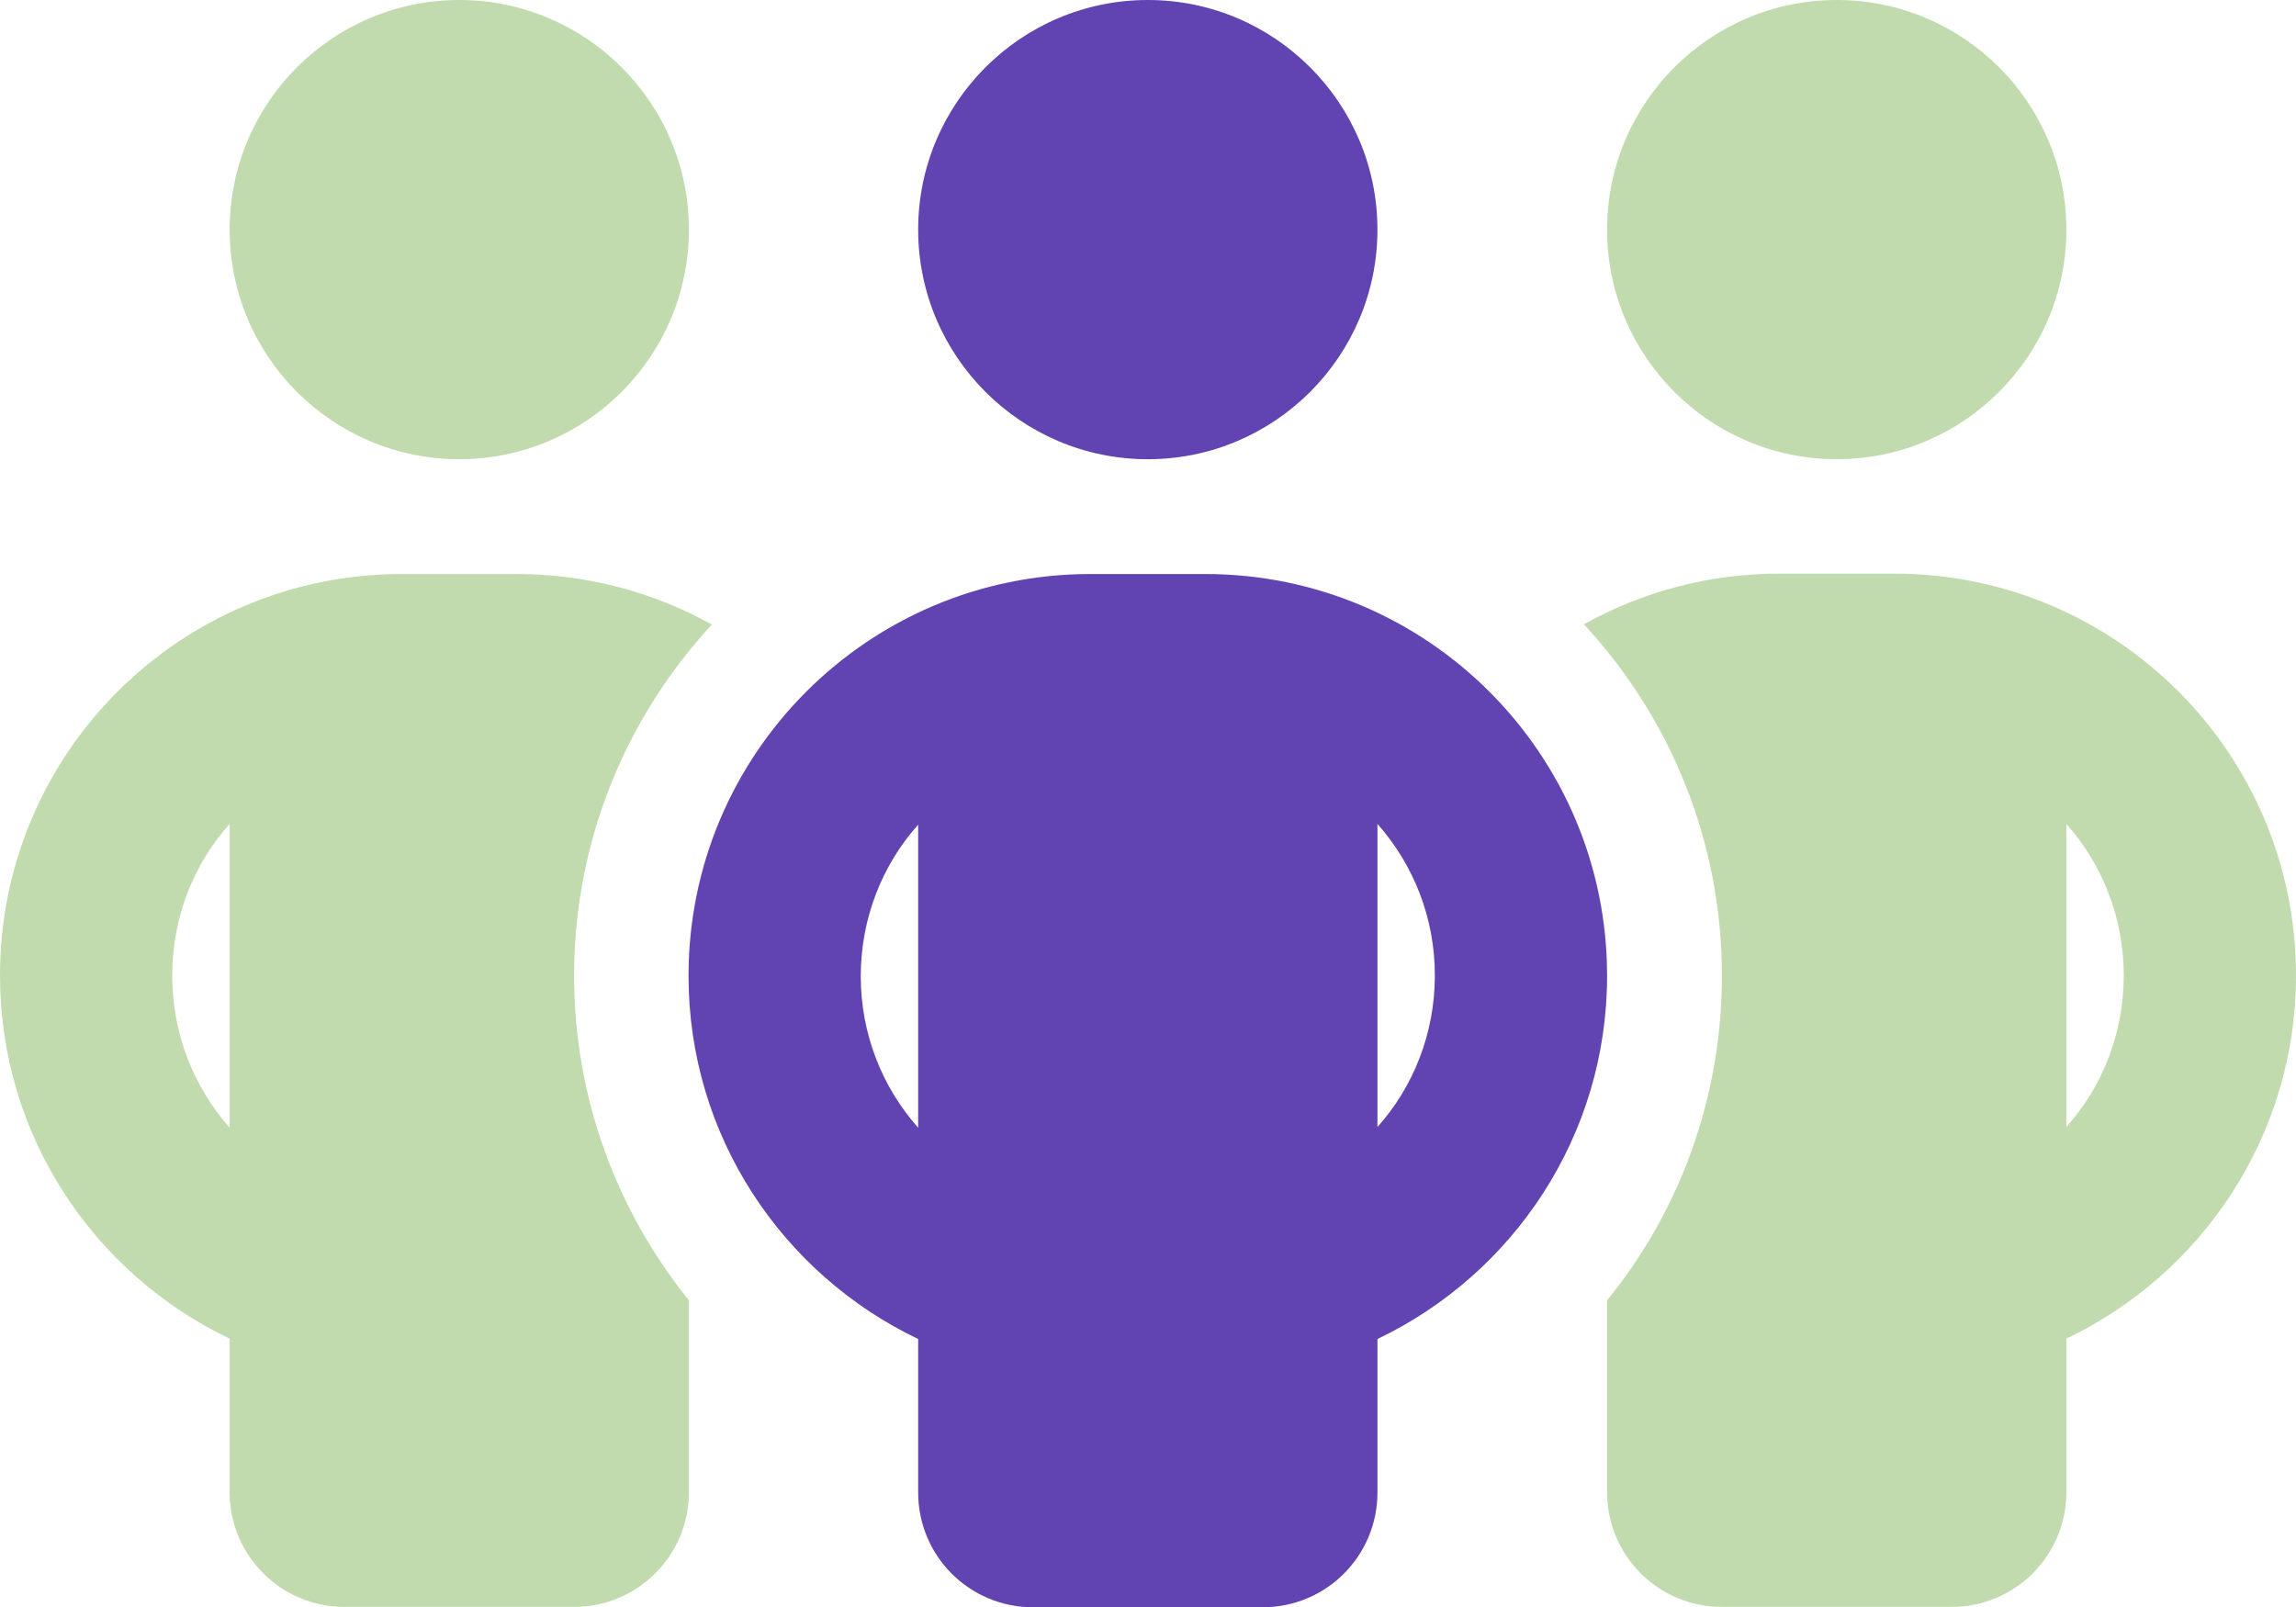
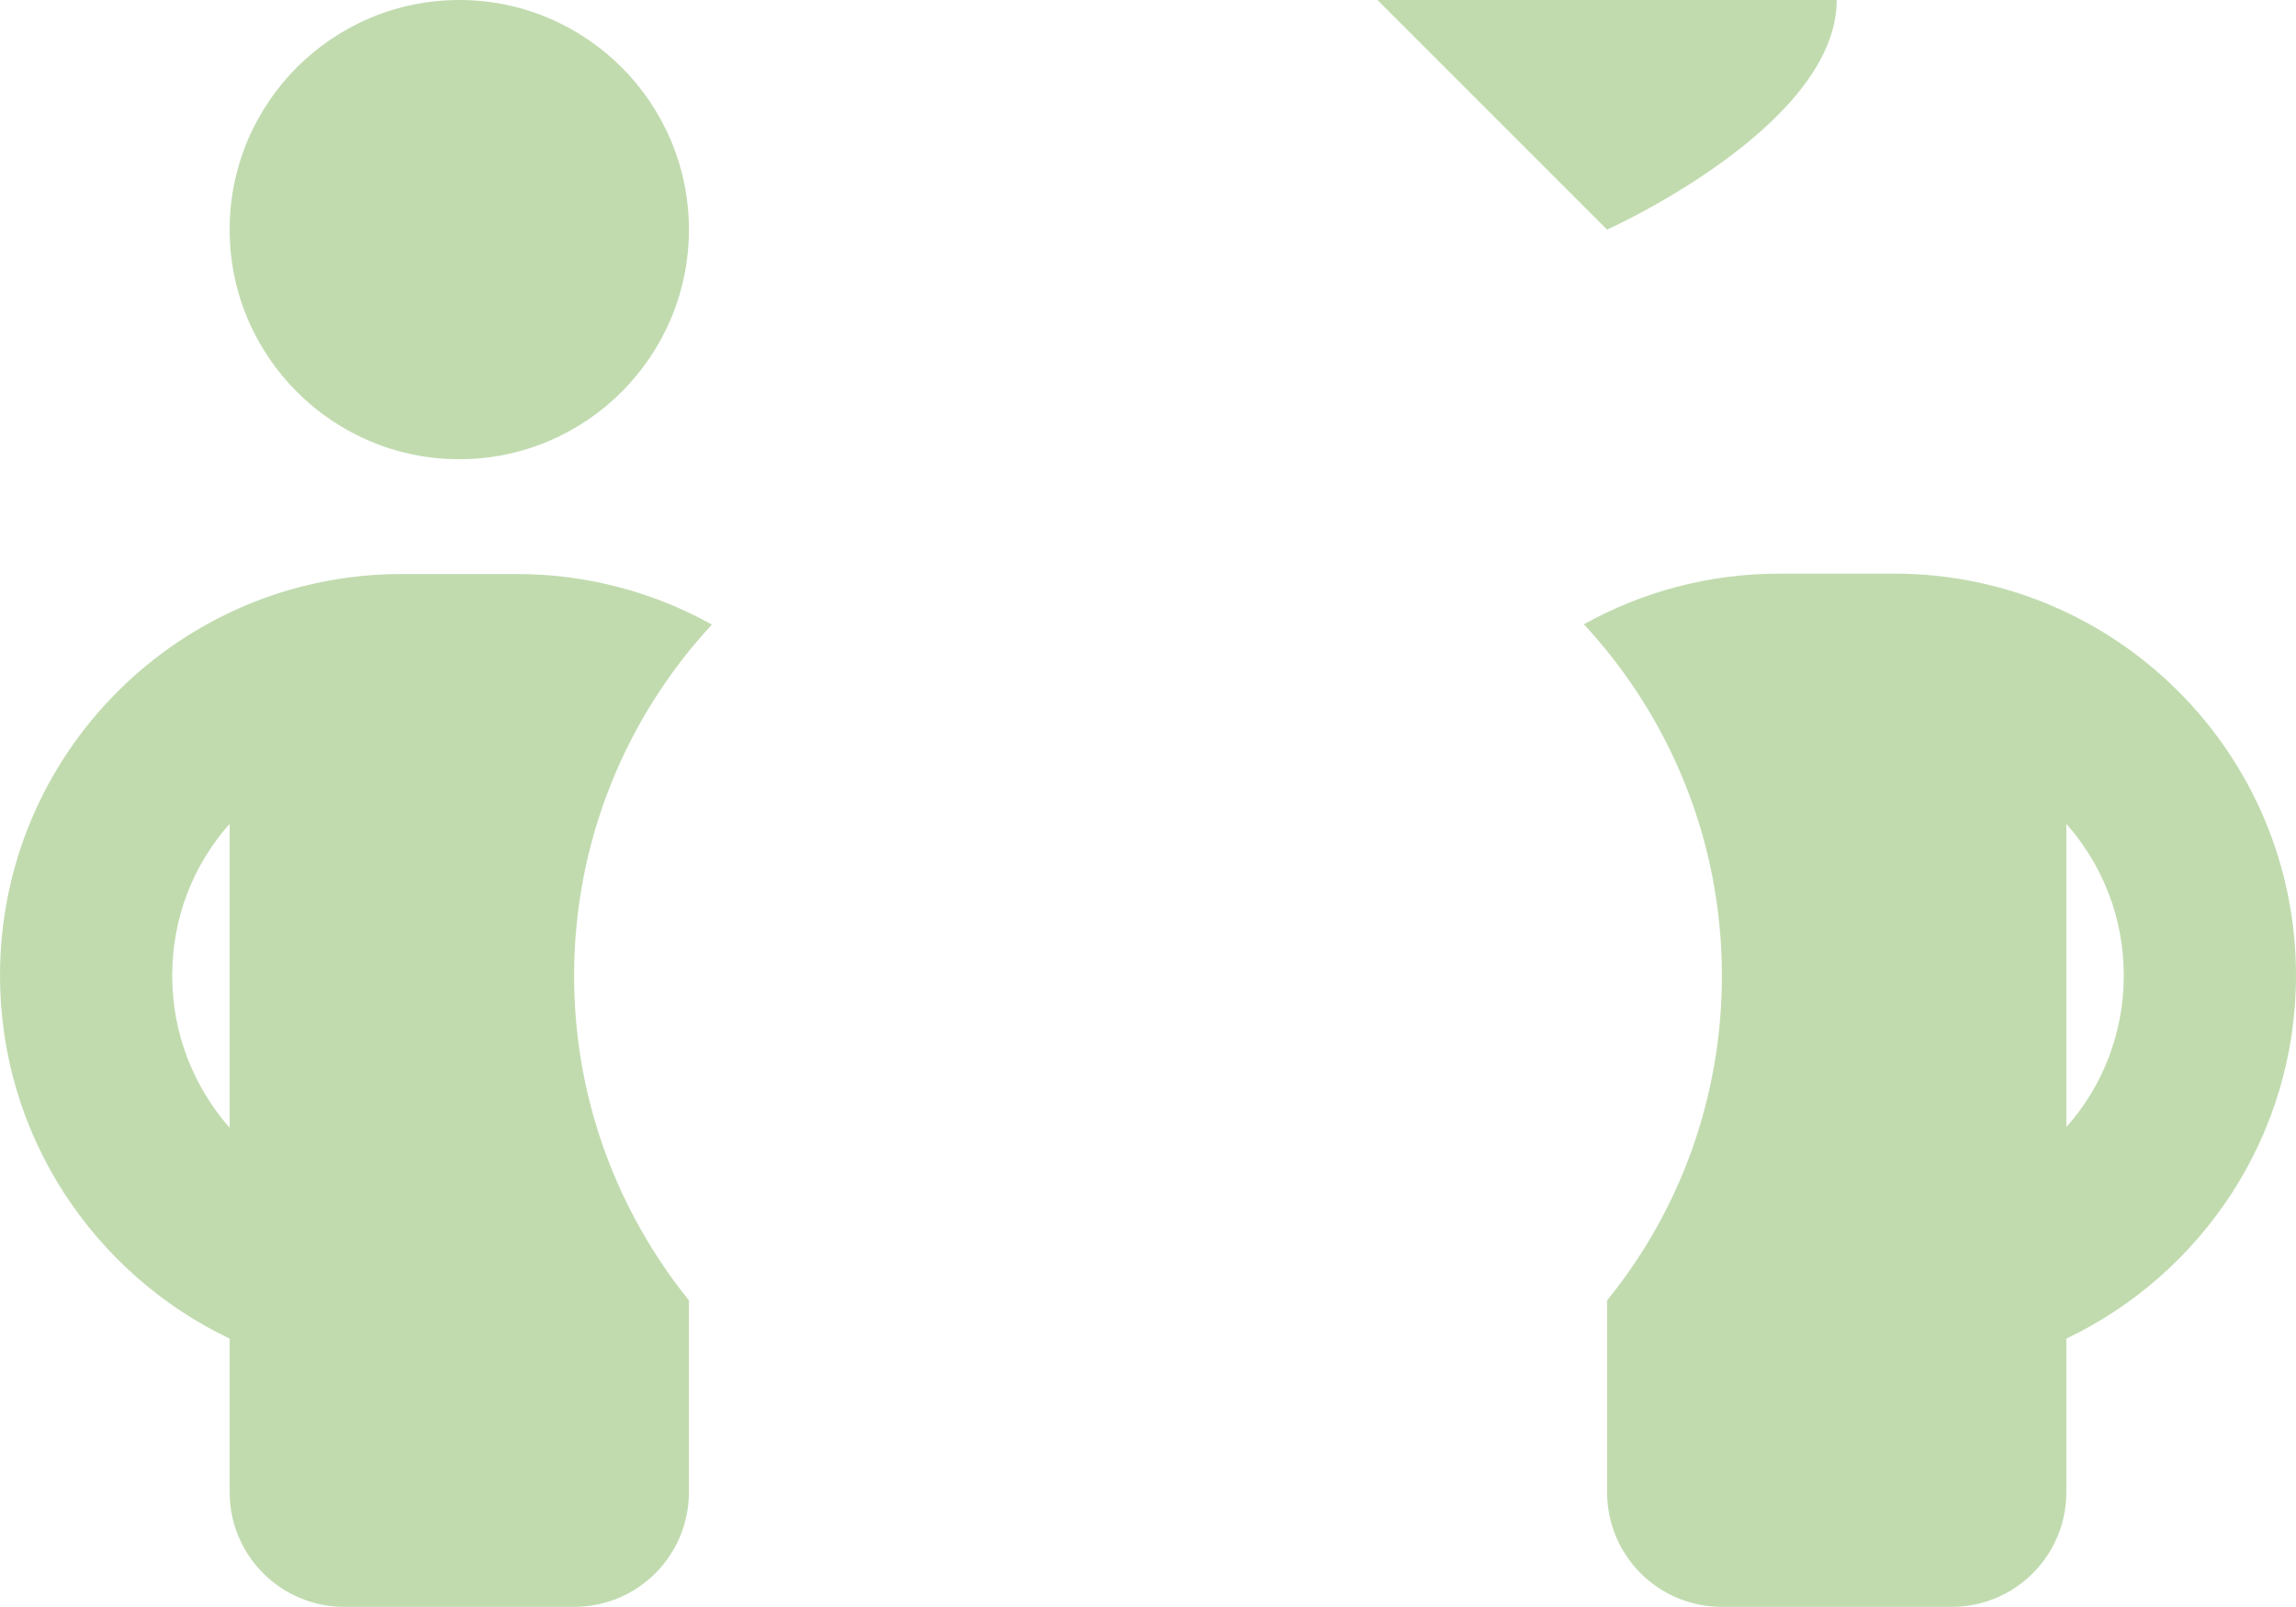
<svg xmlns="http://www.w3.org/2000/svg" id="Layer_2" data-name="Layer 2" viewBox="0 0 59.99 42">
  <defs>
    <style>
      .cls-1 {
        fill: #6143b1;
      }

      .cls-2 {
        fill: #c1dbaf;
        isolation: isolate;
      }
    </style>
  </defs>
  <g id="Layer_1-2" data-name="Layer 1">
-     <path class="cls-2" d="M0,25.49c0,4.19,2.46,7.8,6,9.49v4.01c0,1.66,1.34,3,3,3h6c1.66,0,3-1.34,3-3v-5.01c-1.87-2.32-3-5.27-3-8.48,0-3.54,1.37-6.77,3.6-9.18-1.51-.84-3.25-1.32-5.1-1.32h-3C4.7,15,0,19.69,0,25.49ZM4.5,25.49c0-1.52.56-2.91,1.5-3.96v7.94c-.94-1.07-1.5-2.46-1.5-3.97ZM6,6c0,3.31,2.69,6,6,6s6-2.69,6-6S15.31,0,12,0s-6,2.69-6,6ZM41.39,16.32c2.23,2.41,3.6,5.63,3.6,9.18,0,3.21-1.12,6.17-3,8.48v5.01c0,1.66,1.34,3,3,3h6c1.66,0,3-1.34,3-3v-4.01c3.54-1.69,6-5.3,6-9.49,0-5.8-4.7-10.5-10.5-10.5h-3c-1.85,0-3.59.48-5.1,1.32ZM41.99,6c0,3.31,2.69,6,6,6s6-2.69,6-6-2.69-6-6-6-6,2.69-6,6ZM53.99,21.53c.94,1.06,1.5,2.45,1.5,3.96s-.56,2.91-1.5,3.96v-7.94h0Z" />
-     <path class="cls-1" d="M35.99,6c0-3.31-2.69-6-6-6s-6,2.69-6,6,2.69,6,6,6,6-2.69,6-6ZM23.99,21.53v7.94c-.94-1.06-1.5-2.45-1.5-3.96s.56-2.91,1.5-3.96h0ZM35.99,29.47v-7.94c.94,1.06,1.5,2.45,1.5,3.96s-.56,2.91-1.5,3.96h0ZM35.99,34.99c3.54-1.69,6-5.3,6-9.49,0-5.8-4.7-10.5-10.5-10.5h-3c-5.8,0-10.5,4.7-10.5,10.5,0,4.19,2.46,7.8,6,9.49v4.01c0,1.66,1.34,3,3,3h6c1.66,0,3-1.34,3-3v-4.01h0Z" />
+     <path class="cls-2" d="M0,25.49c0,4.19,2.46,7.8,6,9.49v4.01c0,1.66,1.34,3,3,3h6c1.66,0,3-1.34,3-3v-5.01c-1.87-2.32-3-5.27-3-8.48,0-3.54,1.37-6.77,3.6-9.18-1.51-.84-3.25-1.32-5.1-1.32h-3C4.7,15,0,19.69,0,25.49ZM4.5,25.49c0-1.52.56-2.91,1.5-3.96v7.94c-.94-1.07-1.5-2.46-1.5-3.97ZM6,6c0,3.31,2.69,6,6,6s6-2.69,6-6S15.31,0,12,0s-6,2.69-6,6ZM41.39,16.32c2.23,2.41,3.6,5.63,3.6,9.18,0,3.21-1.12,6.17-3,8.48v5.01c0,1.66,1.34,3,3,3h6c1.66,0,3-1.34,3-3v-4.01c3.54-1.69,6-5.3,6-9.49,0-5.8-4.7-10.5-10.5-10.5h-3c-1.85,0-3.59.48-5.1,1.32ZM41.99,6s6-2.69,6-6-2.69-6-6-6-6,2.69-6,6ZM53.99,21.53c.94,1.06,1.5,2.45,1.5,3.96s-.56,2.91-1.5,3.96v-7.94h0Z" />
  </g>
</svg>